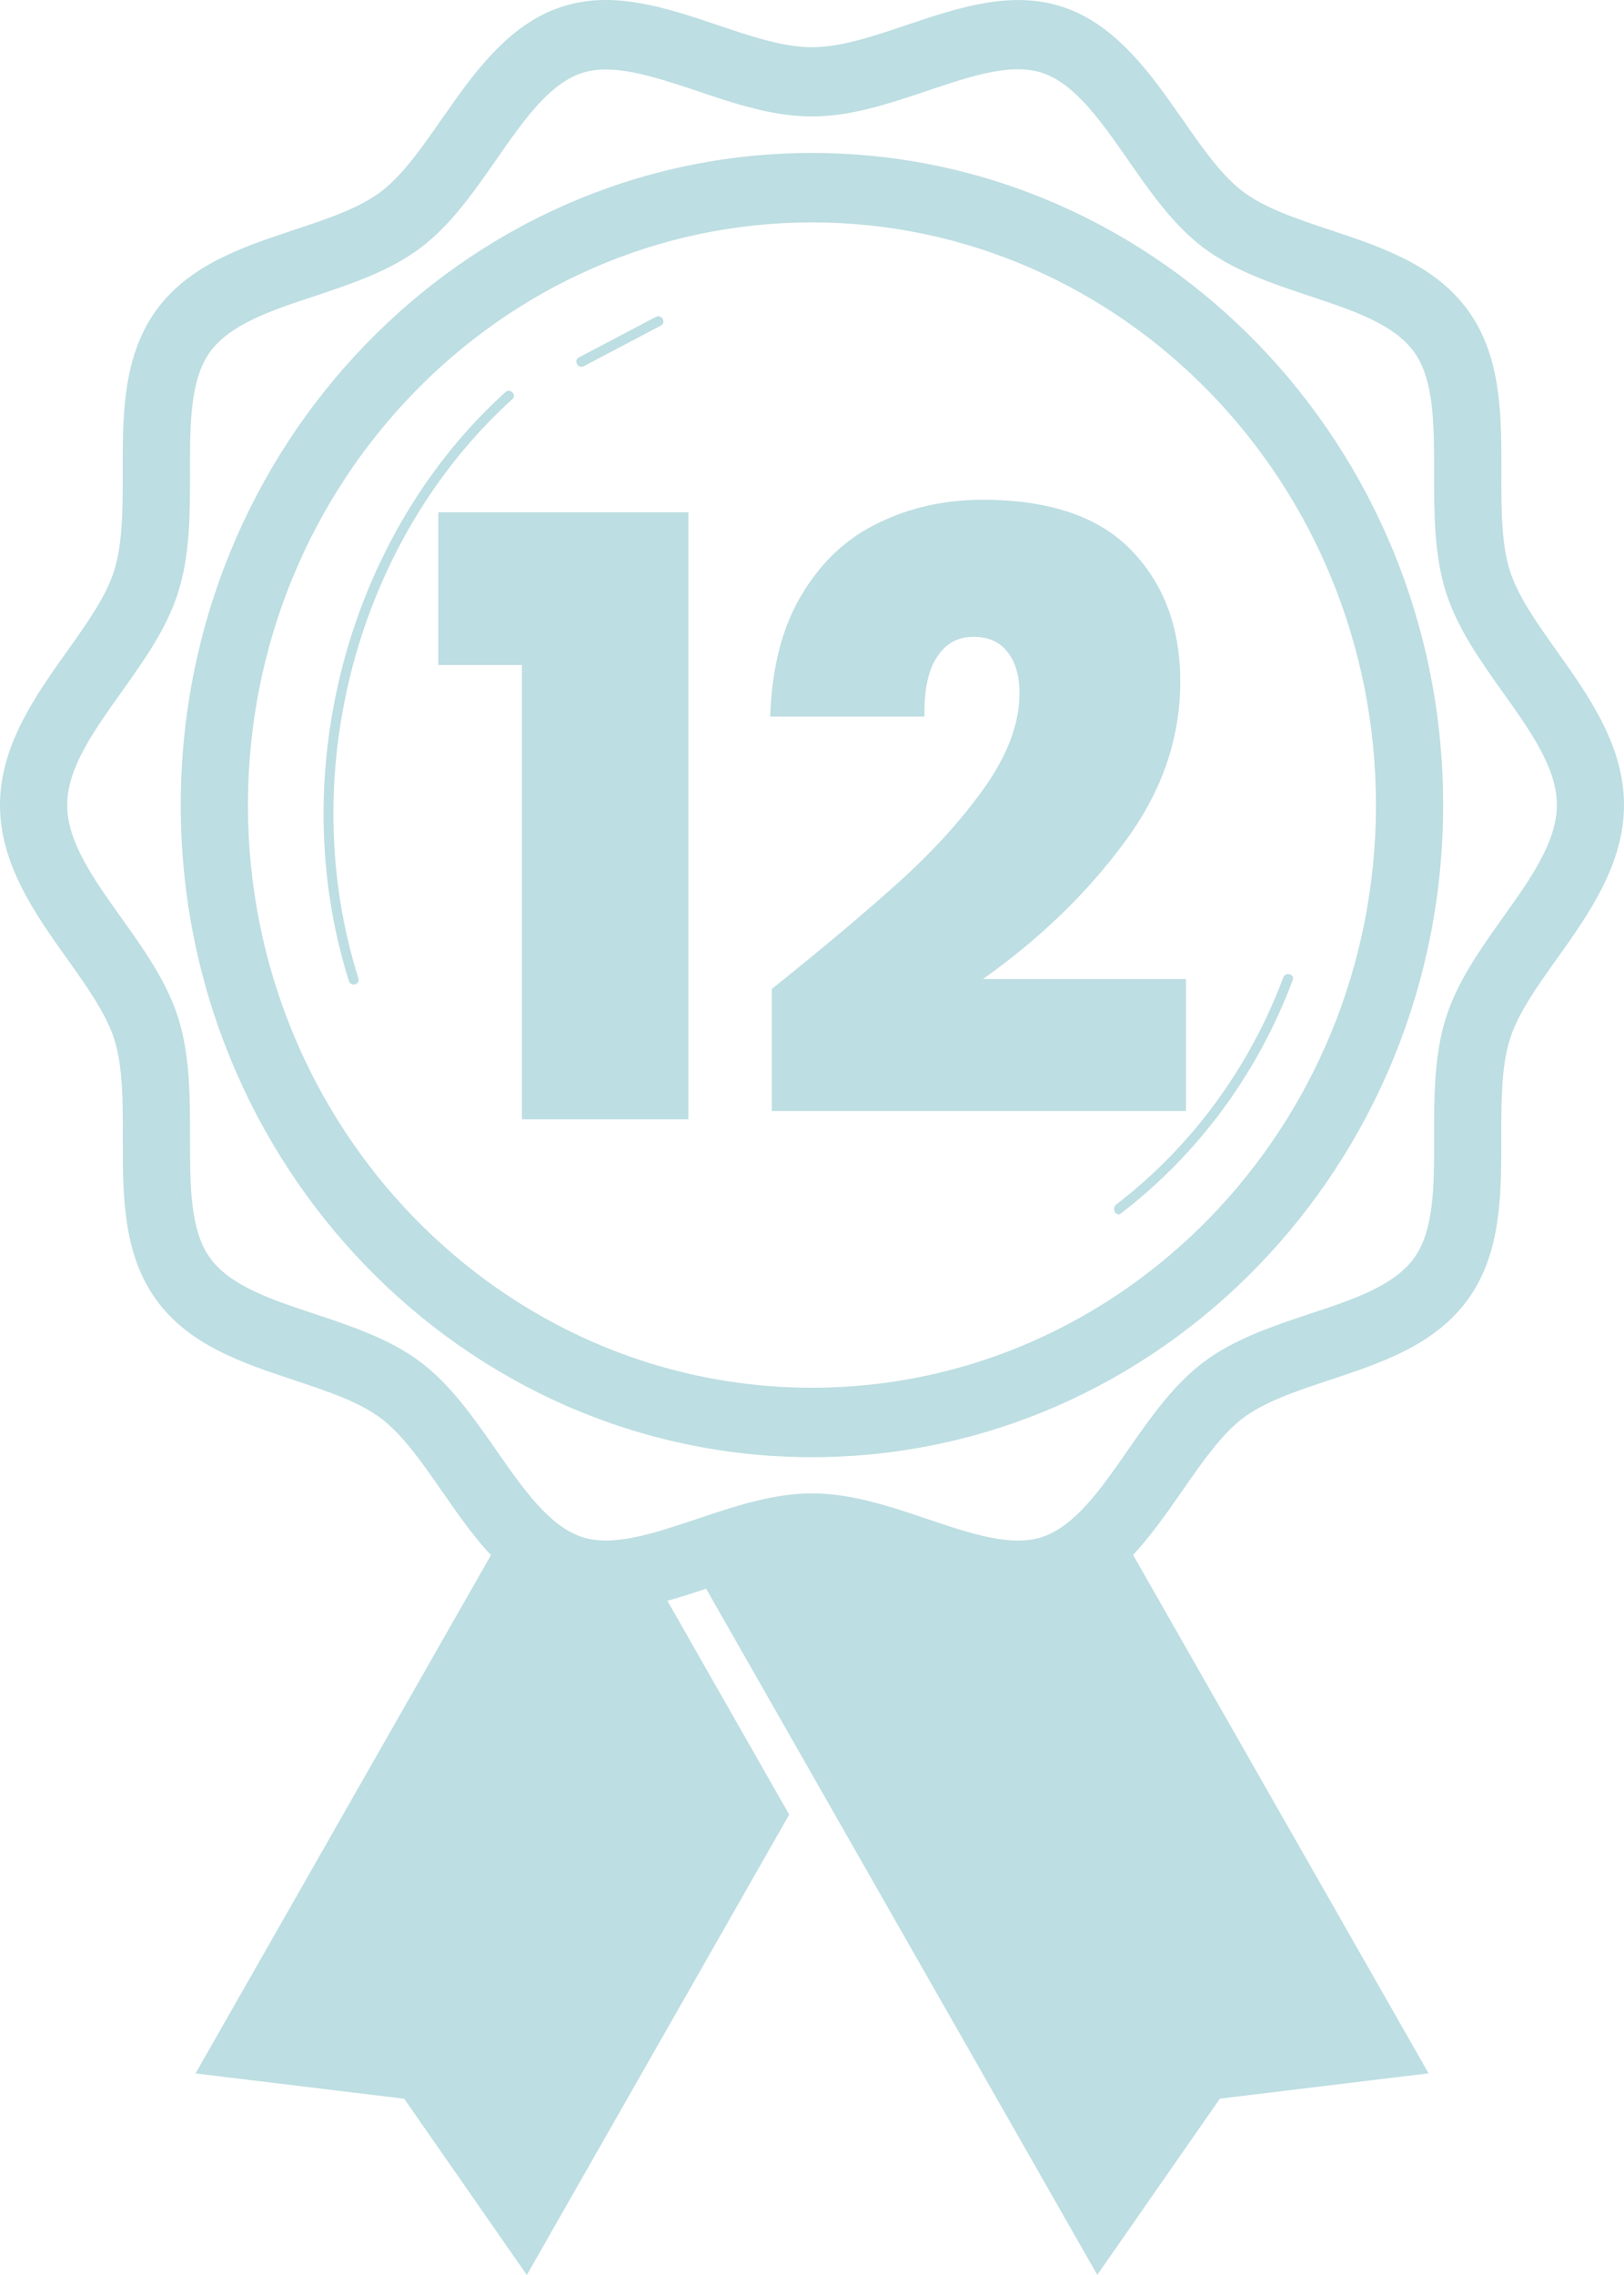
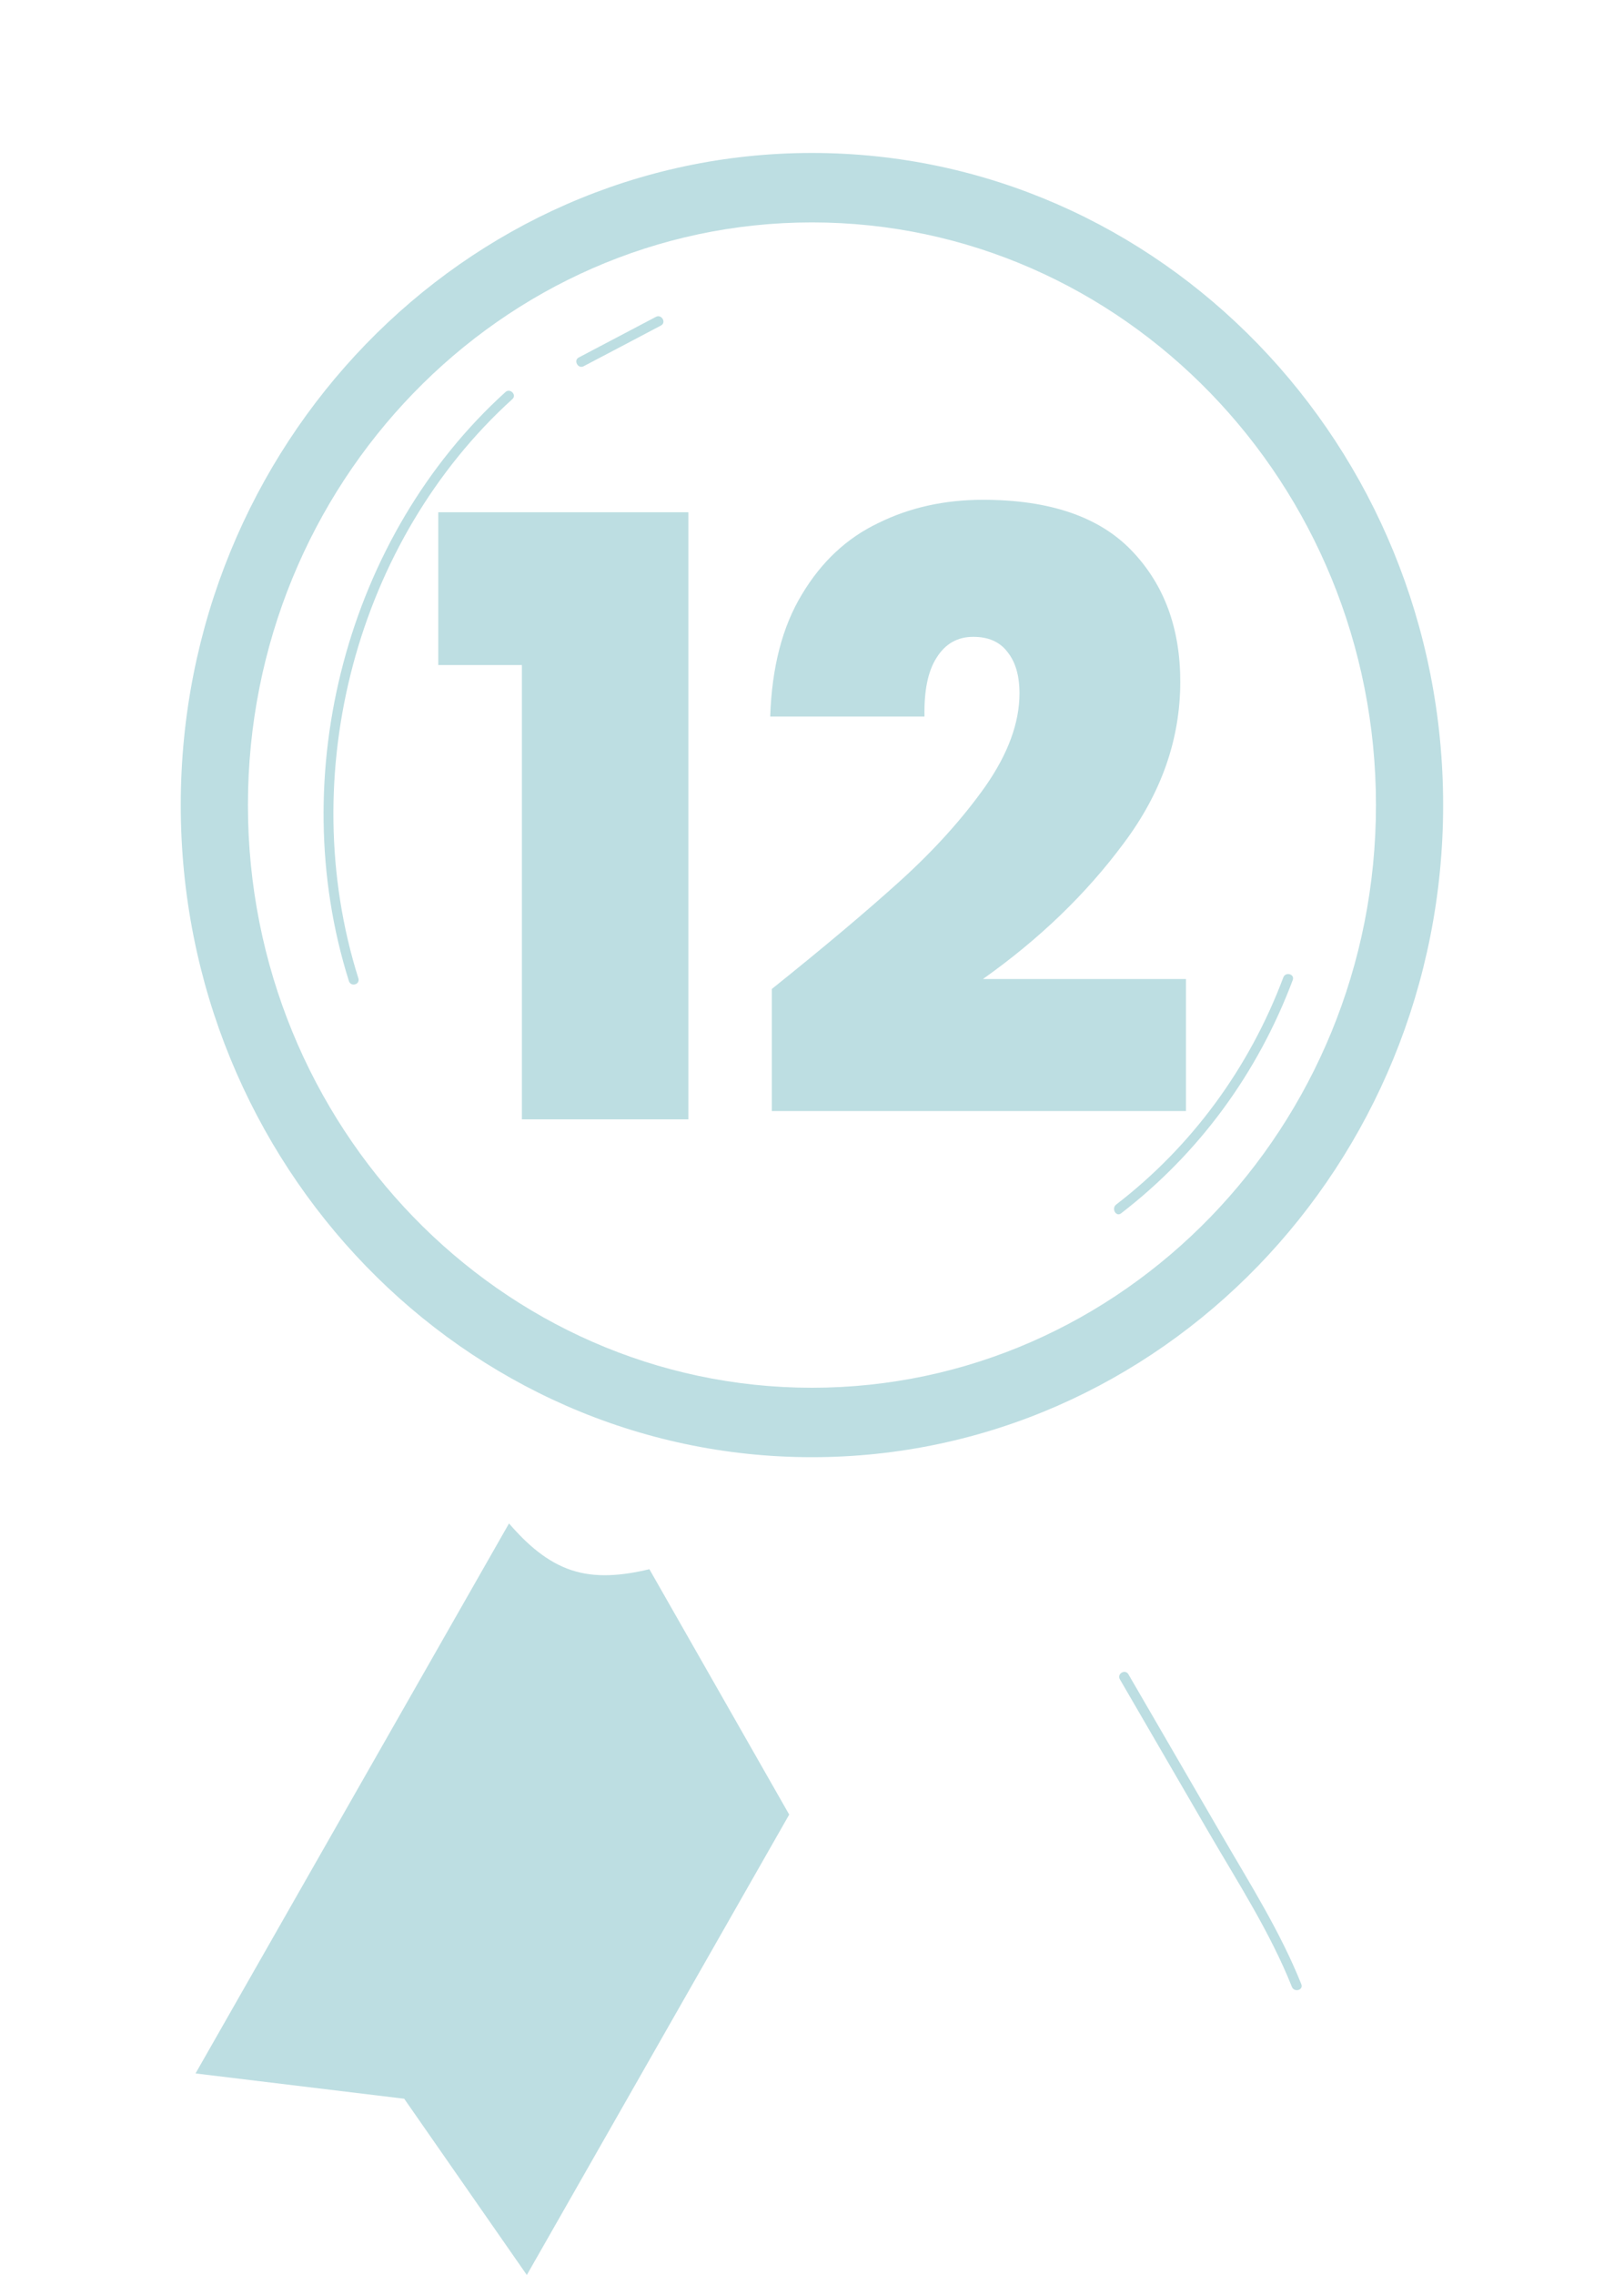
<svg xmlns="http://www.w3.org/2000/svg" width="30" height="42" viewBox="0 0 30 42" fill="none">
  <path d="M8.096 12.278V9.457H12.716V20.665H9.641V12.278H8.096Z" fill="#BDDEE2" />
  <path d="M14.258 18.258C15.228 17.481 16.023 16.812 16.643 16.25C17.263 15.687 17.783 15.11 18.203 14.517C18.623 13.914 18.833 13.341 18.833 12.8C18.833 12.473 18.758 12.217 18.608 12.033C18.468 11.849 18.258 11.757 17.978 11.757C17.688 11.757 17.463 11.885 17.303 12.14C17.143 12.386 17.068 12.749 17.078 13.229H14.228C14.258 12.319 14.453 11.568 14.813 10.975C15.173 10.372 15.643 9.933 16.223 9.657C16.803 9.37 17.448 9.227 18.158 9.227C19.388 9.227 20.303 9.539 20.903 10.163C21.503 10.786 21.803 11.594 21.803 12.585C21.803 13.648 21.453 14.645 20.753 15.575C20.063 16.505 19.198 17.338 18.158 18.074H21.908V20.512H14.258V18.258Z" fill="#BDDEE2" />
-   <path d="M11.193 29.726C10.915 29.726 10.639 29.687 10.364 29.597C9.37 29.265 8.754 28.379 8.158 27.521C7.787 26.986 7.434 26.483 7.036 26.183C6.629 25.877 6.049 25.686 5.437 25.481C4.471 25.16 3.473 24.83 2.866 23.968C2.265 23.116 2.267 22.039 2.268 20.998C2.27 20.328 2.27 19.693 2.112 19.189C1.963 18.718 1.612 18.224 1.241 17.702C0.658 16.886 0 15.962 0 14.863C0 13.763 0.658 12.84 1.238 12.025C1.609 11.503 1.961 11.01 2.108 10.537C2.267 10.032 2.267 9.398 2.267 8.728C2.265 7.686 2.265 6.609 2.865 5.757C3.472 4.896 4.468 4.565 5.433 4.244C6.047 4.04 6.627 3.848 7.034 3.541C7.434 3.24 7.785 2.735 8.158 2.202C8.726 1.386 9.37 0.461 10.364 0.129C11.317 -0.189 12.3 0.142 13.251 0.461C13.878 0.673 14.47 0.872 14.999 0.872C15.53 0.872 16.122 0.673 16.75 0.461C17.7 0.142 18.682 -0.187 19.636 0.129C20.63 0.461 21.274 1.388 21.843 2.202C22.215 2.737 22.566 3.24 22.966 3.541C23.375 3.846 23.953 4.04 24.567 4.244C25.532 4.565 26.53 4.897 27.137 5.757C27.739 6.609 27.737 7.686 27.735 8.728C27.733 9.398 27.733 10.032 27.892 10.537C28.041 11.008 28.391 11.502 28.762 12.023C29.342 12.84 30 13.761 30 14.861C30 15.961 29.342 16.884 28.762 17.698C28.39 18.22 28.039 18.714 27.892 19.185C27.733 19.69 27.733 20.324 27.733 20.994C27.735 22.035 27.735 23.113 27.135 23.963C26.528 24.824 25.53 25.156 24.565 25.476C23.953 25.68 23.373 25.872 22.966 26.177C22.566 26.478 22.215 26.983 21.844 27.517C21.248 28.373 20.632 29.259 19.638 29.591C18.682 29.908 17.702 29.578 16.751 29.259C16.124 29.047 15.532 28.848 15.001 28.848C14.47 28.848 13.878 29.047 13.251 29.259C12.573 29.492 11.88 29.726 11.193 29.726ZM11.193 1.283C11.035 1.283 10.886 1.303 10.746 1.349C10.139 1.553 9.664 2.232 9.165 2.951C8.752 3.544 8.325 4.158 7.765 4.578C7.196 5.006 6.493 5.239 5.815 5.466C5.004 5.734 4.237 5.99 3.87 6.511C3.508 7.027 3.508 7.853 3.51 8.728C3.51 9.469 3.512 10.235 3.292 10.933C3.081 11.603 2.654 12.203 2.239 12.783C1.727 13.502 1.241 14.183 1.241 14.863C1.241 15.542 1.727 16.223 2.239 16.942C2.654 17.522 3.081 18.122 3.292 18.791C3.512 19.489 3.51 20.256 3.51 20.996C3.51 21.872 3.508 22.698 3.872 23.212C4.241 23.736 5.008 23.991 5.818 24.259C6.498 24.486 7.2 24.719 7.767 25.145C8.327 25.567 8.754 26.179 9.166 26.772C9.668 27.491 10.142 28.172 10.749 28.375C11.318 28.564 12.071 28.311 12.867 28.045C13.559 27.812 14.274 27.57 15.001 27.57C15.728 27.57 16.444 27.812 17.135 28.045C17.931 28.313 18.683 28.566 19.254 28.375C19.861 28.17 20.336 27.491 20.835 26.772C21.248 26.179 21.675 25.566 22.235 25.145C22.804 24.719 23.506 24.486 24.184 24.259C24.996 23.991 25.763 23.736 26.132 23.212C26.494 22.698 26.494 21.87 26.492 20.998C26.492 20.256 26.49 19.489 26.71 18.791C26.921 18.122 27.348 17.522 27.762 16.94C28.275 16.221 28.76 15.54 28.76 14.861C28.76 14.181 28.275 13.5 27.762 12.781C27.348 12.2 26.921 11.599 26.71 10.931C26.49 10.233 26.492 9.465 26.492 8.726C26.492 7.849 26.494 7.024 26.13 6.509C25.761 5.986 24.994 5.731 24.184 5.462C23.504 5.235 22.802 5.002 22.233 4.575C21.673 4.154 21.246 3.541 20.834 2.947C20.332 2.229 19.859 1.549 19.252 1.345C18.682 1.155 17.929 1.407 17.133 1.675C16.441 1.908 15.726 2.15 14.999 2.15C14.272 2.15 13.558 1.91 12.865 1.675C12.264 1.476 11.686 1.283 11.193 1.283Z" fill="#BDDEE2" />
  <path d="M14.999 26.902C8.57 26.902 3.339 21.503 3.339 14.863C3.339 8.225 8.57 2.824 14.999 2.824C21.428 2.824 26.659 8.223 26.659 14.863C26.659 21.501 21.428 26.902 14.999 26.902ZM14.999 4.106C9.254 4.106 4.58 8.931 4.58 14.863C4.58 20.795 9.254 25.62 14.999 25.62C20.745 25.62 25.418 20.795 25.418 14.863C25.418 8.931 20.745 4.106 14.999 4.106Z" fill="#BDDEE2" />
  <path d="M10.555 28.987C10.104 28.837 9.737 28.512 9.403 28.125L3.612 38.279L7.467 38.746L9.732 42L14.579 33.5L11.996 28.97C11.493 29.09 11.006 29.137 10.555 28.987Z" fill="#BDDEE2" />
-   <path d="M19.445 28.987C18.116 29.432 16.473 28.214 15.001 28.214C14.265 28.214 13.485 28.52 12.723 28.767L20.27 41.998L22.535 38.744L26.39 38.277L20.599 28.124C20.263 28.512 19.896 28.835 19.445 28.987Z" fill="#BDDEE2" />
-   <path d="M9.337 7.238C6.414 9.886 5.242 14.294 6.445 18.111C6.482 18.226 6.656 18.177 6.62 18.061C5.435 14.302 6.587 9.976 9.464 7.369C9.553 7.292 9.424 7.159 9.337 7.238Z" fill="#BDDEE2" />
+   <path d="M9.337 7.238C6.414 9.886 5.242 14.294 6.445 18.111C6.482 18.226 6.656 18.177 6.62 18.061C5.435 14.302 6.587 9.976 9.464 7.369C9.553 7.292 9.424 7.159 9.337 7.238" fill="#BDDEE2" />
  <path d="M12.118 5.849C11.642 6.099 11.168 6.348 10.691 6.6C10.588 6.654 10.679 6.817 10.782 6.761C11.258 6.511 11.733 6.262 12.209 6.01C12.315 5.956 12.222 5.795 12.118 5.849Z" fill="#BDDEE2" />
  <path d="M23.706 18.046C23.078 19.718 22.012 21.167 20.619 22.238C20.526 22.31 20.617 22.473 20.71 22.4C22.144 21.296 23.233 19.817 23.88 18.095C23.924 17.984 23.747 17.933 23.706 18.046Z" fill="#BDDEE2" />
  <path d="M24.038 36.629C23.649 35.657 23.086 34.771 22.564 33.87L20.845 30.91C20.785 30.807 20.627 30.901 20.688 31.004C21.232 31.939 21.775 32.874 22.317 33.808C22.86 34.743 23.46 35.666 23.864 36.678C23.907 36.79 24.084 36.742 24.038 36.629Z" fill="#BDDEE2" />
</svg>